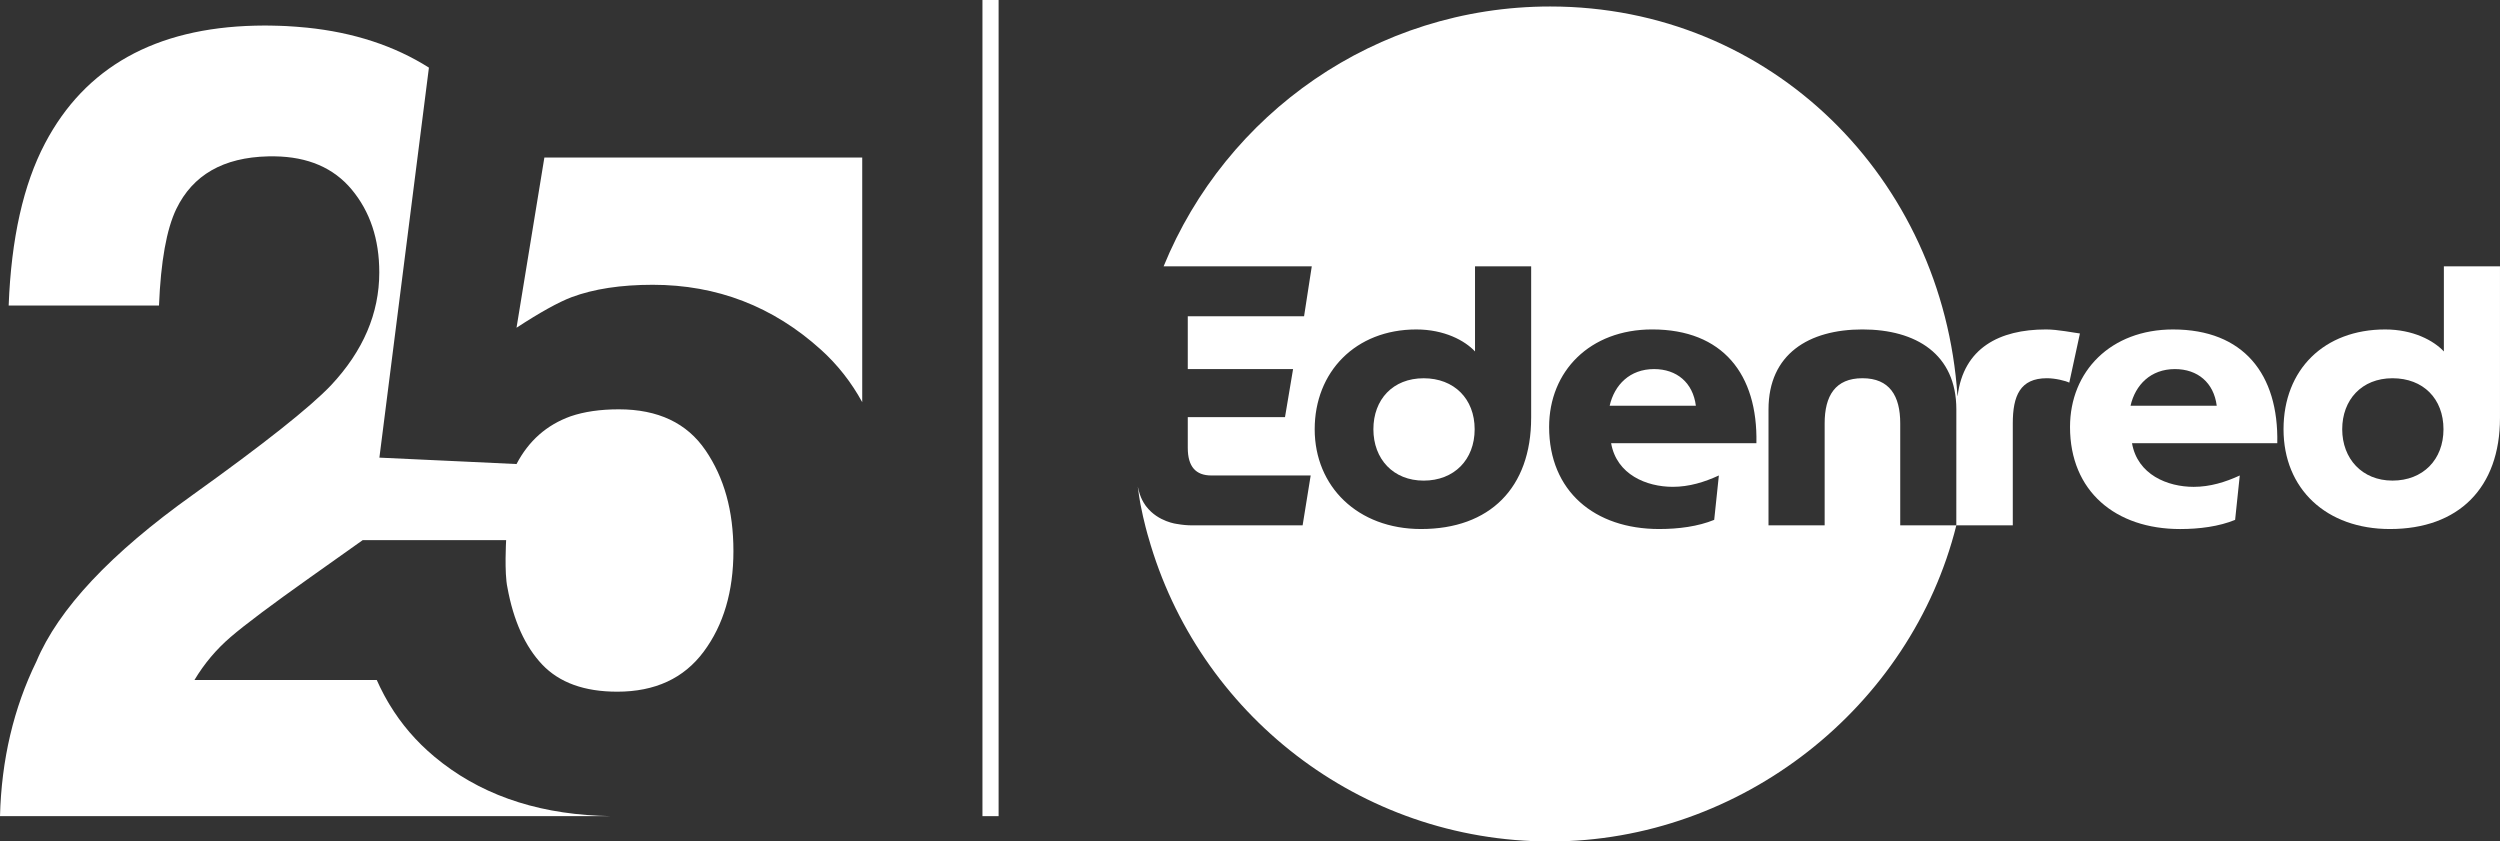
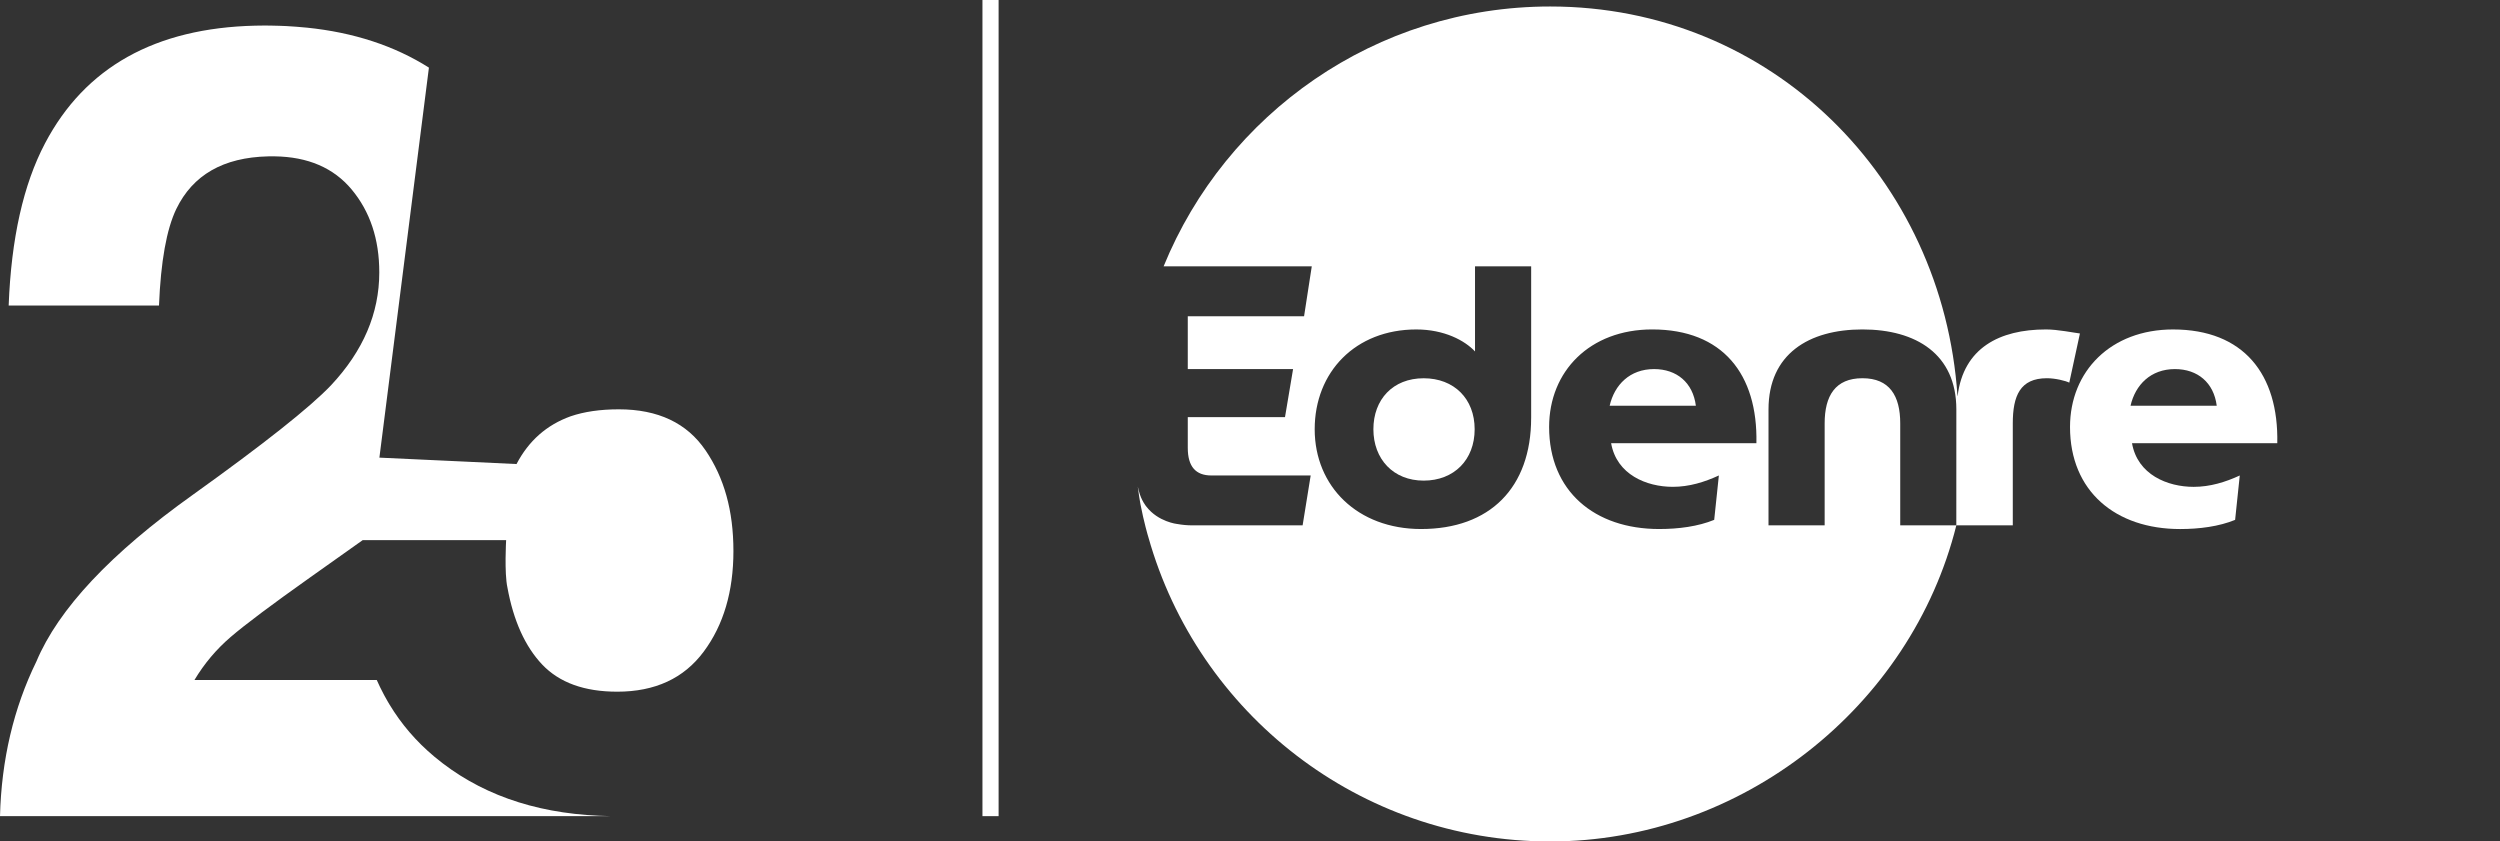
<svg xmlns="http://www.w3.org/2000/svg" id="Layer_2" viewBox="0 0 1655.54 557.25">
  <rect x="0" y="0" width="1655.54" height="557.25" fill="#333333" stroke="none" />
  <defs>
    <style>.cls-1{fill:#ffffff;}</style>
  </defs>
  <g id="Layer_1-2">
    <path class="cls-1" d="m1095.34,244.41c-16.04,0-26.24,10.44-29.4,24.29h57.09c-1.94-15.3-12.63-24.29-27.69-24.29" />
    <path class="cls-1" d="m942.77,250.49c-20.41,0-33.29,14.08-33.29,33.77s13.12,34.01,33.29,34.01,33.77-13.84,33.77-34.01-13.6-33.77-33.77-33.77" />
    <path class="cls-1" d="m1354.78,218.17c-30.65,0-54.52,12.25-58.41,44.01h-.1c-9.63-144.02-123.26-257.88-269.7-257.88-115.74,0-214.81,71.15-256.01,172.08h98.12l-5.1,33.04h-77.01v34.99h69.73l-5.35,31.82h-64.38v20.41c0,12.39,5.34,18.22,15.55,18.22h65.84l-5.34,33.04h-72.89c-3.55,0-6.93-.32-10.14-.91v.02s-12.62-1.38-20.43-11.53c-.19-.23-3.37-4.01-4.94-10.24-.42-1.63-.44-1.74-.77-3,.51,4.12,1.4,9.64,1.79,11.69,2.21,11.52,5.04,21.28,5.29,21.97,32.74,116.15,139.41,201.33,266.05,201.33s238.96-89.1,268.95-209.34h-37.16v-67.54c0-18.22-7.05-29.88-25.03-29.88s-25.02,11.66-25.02,29.88v67.54h-37.18v-76.77c0-36.69,26.72-52.96,62.19-52.96s62.2,16.28,62.2,52.96l-.02,76.77h37.4v-67.54c0-18.22,4.85-29.88,22.59-29.88,5.58,0,12.39,1.7,14.82,2.92l7.05-32.56c-4.13-.48-14.57-2.67-22.59-2.67m-340.82,58.55c0,46.41-27.45,73.62-72.89,73.62-42.03,0-70.45-28.19-70.45-66.08s26.96-66.08,67.3-66.08c18.46,0,32.07,7.29,38.87,14.57v-56.36h37.18v100.33Zm93.77,45.68c10.93,0,21.06-3.16,30.54-7.53l-3.09,29.4c-10.69,4.37-23.57,6.07-36.44,6.07-42.76,0-72.88-25.03-72.88-67.55,0-36.93,26.96-64.62,68.27-64.62,46.65,0,69.97,29.64,69,75.32h-96.21c3.65,20.89,23.57,28.91,40.82,28.91Z" />
    <path class="cls-1" d="m1439.07,218.17c-41.3,0-68.27,27.69-68.27,64.62,0,42.52,30.13,67.55,72.89,67.55,12.88,0,25.75-1.7,36.44-6.07l3.08-29.4c-9.47,4.37-19.6,7.53-30.54,7.53-17.25,0-37.18-8.02-40.82-28.91h96.2c.97-45.68-22.35-75.32-69-75.32m-28.18,50.53c3.16-13.84,13.36-24.29,29.4-24.29,15.06,0,25.75,8.99,27.69,24.29h-57.09Z" />
-     <path class="cls-1" d="m1618.37,176.38v56.36c-6.81-7.29-20.41-14.57-38.88-14.57-40.33,0-67.3,26.48-67.3,66.08s28.43,66.08,70.46,66.08c45.43,0,72.88-27.21,72.88-73.62v-100.33h-37.17m-34.02,141.88c-20.17,0-33.29-14.57-33.29-34.01s12.88-33.77,33.29-33.77,33.77,13.6,33.77,33.77-13.6,34.01-33.77,34.01Z" />
-     <path class="cls-1" d="m432.21,188.59c42.6,0,79.75,14.34,111.46,43.01,11.04,9.98,20.11,21.58,27.31,34.72V104.34h-210.49l-18.44,112.69c15.61-10.19,27.8-16.94,36.56-20.27,14.68-5.45,32.55-8.17,53.6-8.17Z" />
    <path class="cls-1" d="m467.23,298.26c-12.29-18.13-31.45-27.2-57.44-27.2-12.29,0-22.93,1.55-31.92,4.62-15.84,5.69-27.78,16.23-35.82,31.62l-37.02-1.75-53.79-2.5,32.75-257.91.04-.37c-22.83-14.44-49.8-23.3-80.94-26.48h-.1c-2.19-.23-4.39-.43-6.6-.58-1.14-.1-2.31-.15-3.47-.23-.31-.02-.62-.04-.93-.06-.82-.05-1.62-.12-2.44-.16-1.48-.08-2.93-.14-4.41-.17-1.86-.06-3.75-.12-5.65-.14-1.32-.02-2.64-.04-3.98-.04h-.58c-1.98,0-3.96.02-5.9.08-66.3,1.57-112.72,27.55-139.2,77.89-14.39,27.31-22.4,63.13-24.09,107.43h99.55c1.18-29.22,5.01-50.51,11.47-63.95,10.93-22.52,31.14-34.11,60.73-34.81.76-.04,1.51-.04,2.29-.04.72,0,1.42,0,2.12.02,22.01.31,39,7.61,50.94,21.9,12.21,14.62,18.33,32.93,18.33,54.96,0,27.1-10.64,51.99-31.97,74.76-13.9,14.6-44.44,38.81-91.63,72.59-54.4,38.81-88.88,75.58-103.47,110.31C8.99,468.97.97,503.1,0,540.47h403.63l.06-.04c-2.37-.04-4.72-.12-7.05-.23-43.76-1.94-80.08-14.95-109.01-39.14-11.92-9.96-21.82-21.45-29.72-34.56-.45-.72-.87-1.46-1.28-2.17-.56-.95-1.09-1.9-1.61-2.87-.14-.21-.25-.45-.37-.66-.21-.37-.41-.76-.6-1.13-1.63-3.05-3.14-6.17-4.56-9.38h-120.71c6.46-10.79,14.42-20.25,23.9-28.4,9.45-8.13,27.02-21.32,52.71-39.53l34.77-24.66h95.01s-1.26,21.61.85,31.37c4.02,22.03,11.71,39.04,23.04,51.02,11.38,11.96,27.92,17.96,49.66,17.96,25.06,0,44.15-8.83,57.27-26.5,13.14-17.65,19.69-39.88,19.69-66.65s-6.13-48.53-18.44-66.65Z" />
    <rect class="cls-1" x="650.6" width="10.69" height="540.47" />
  </g>
</svg>